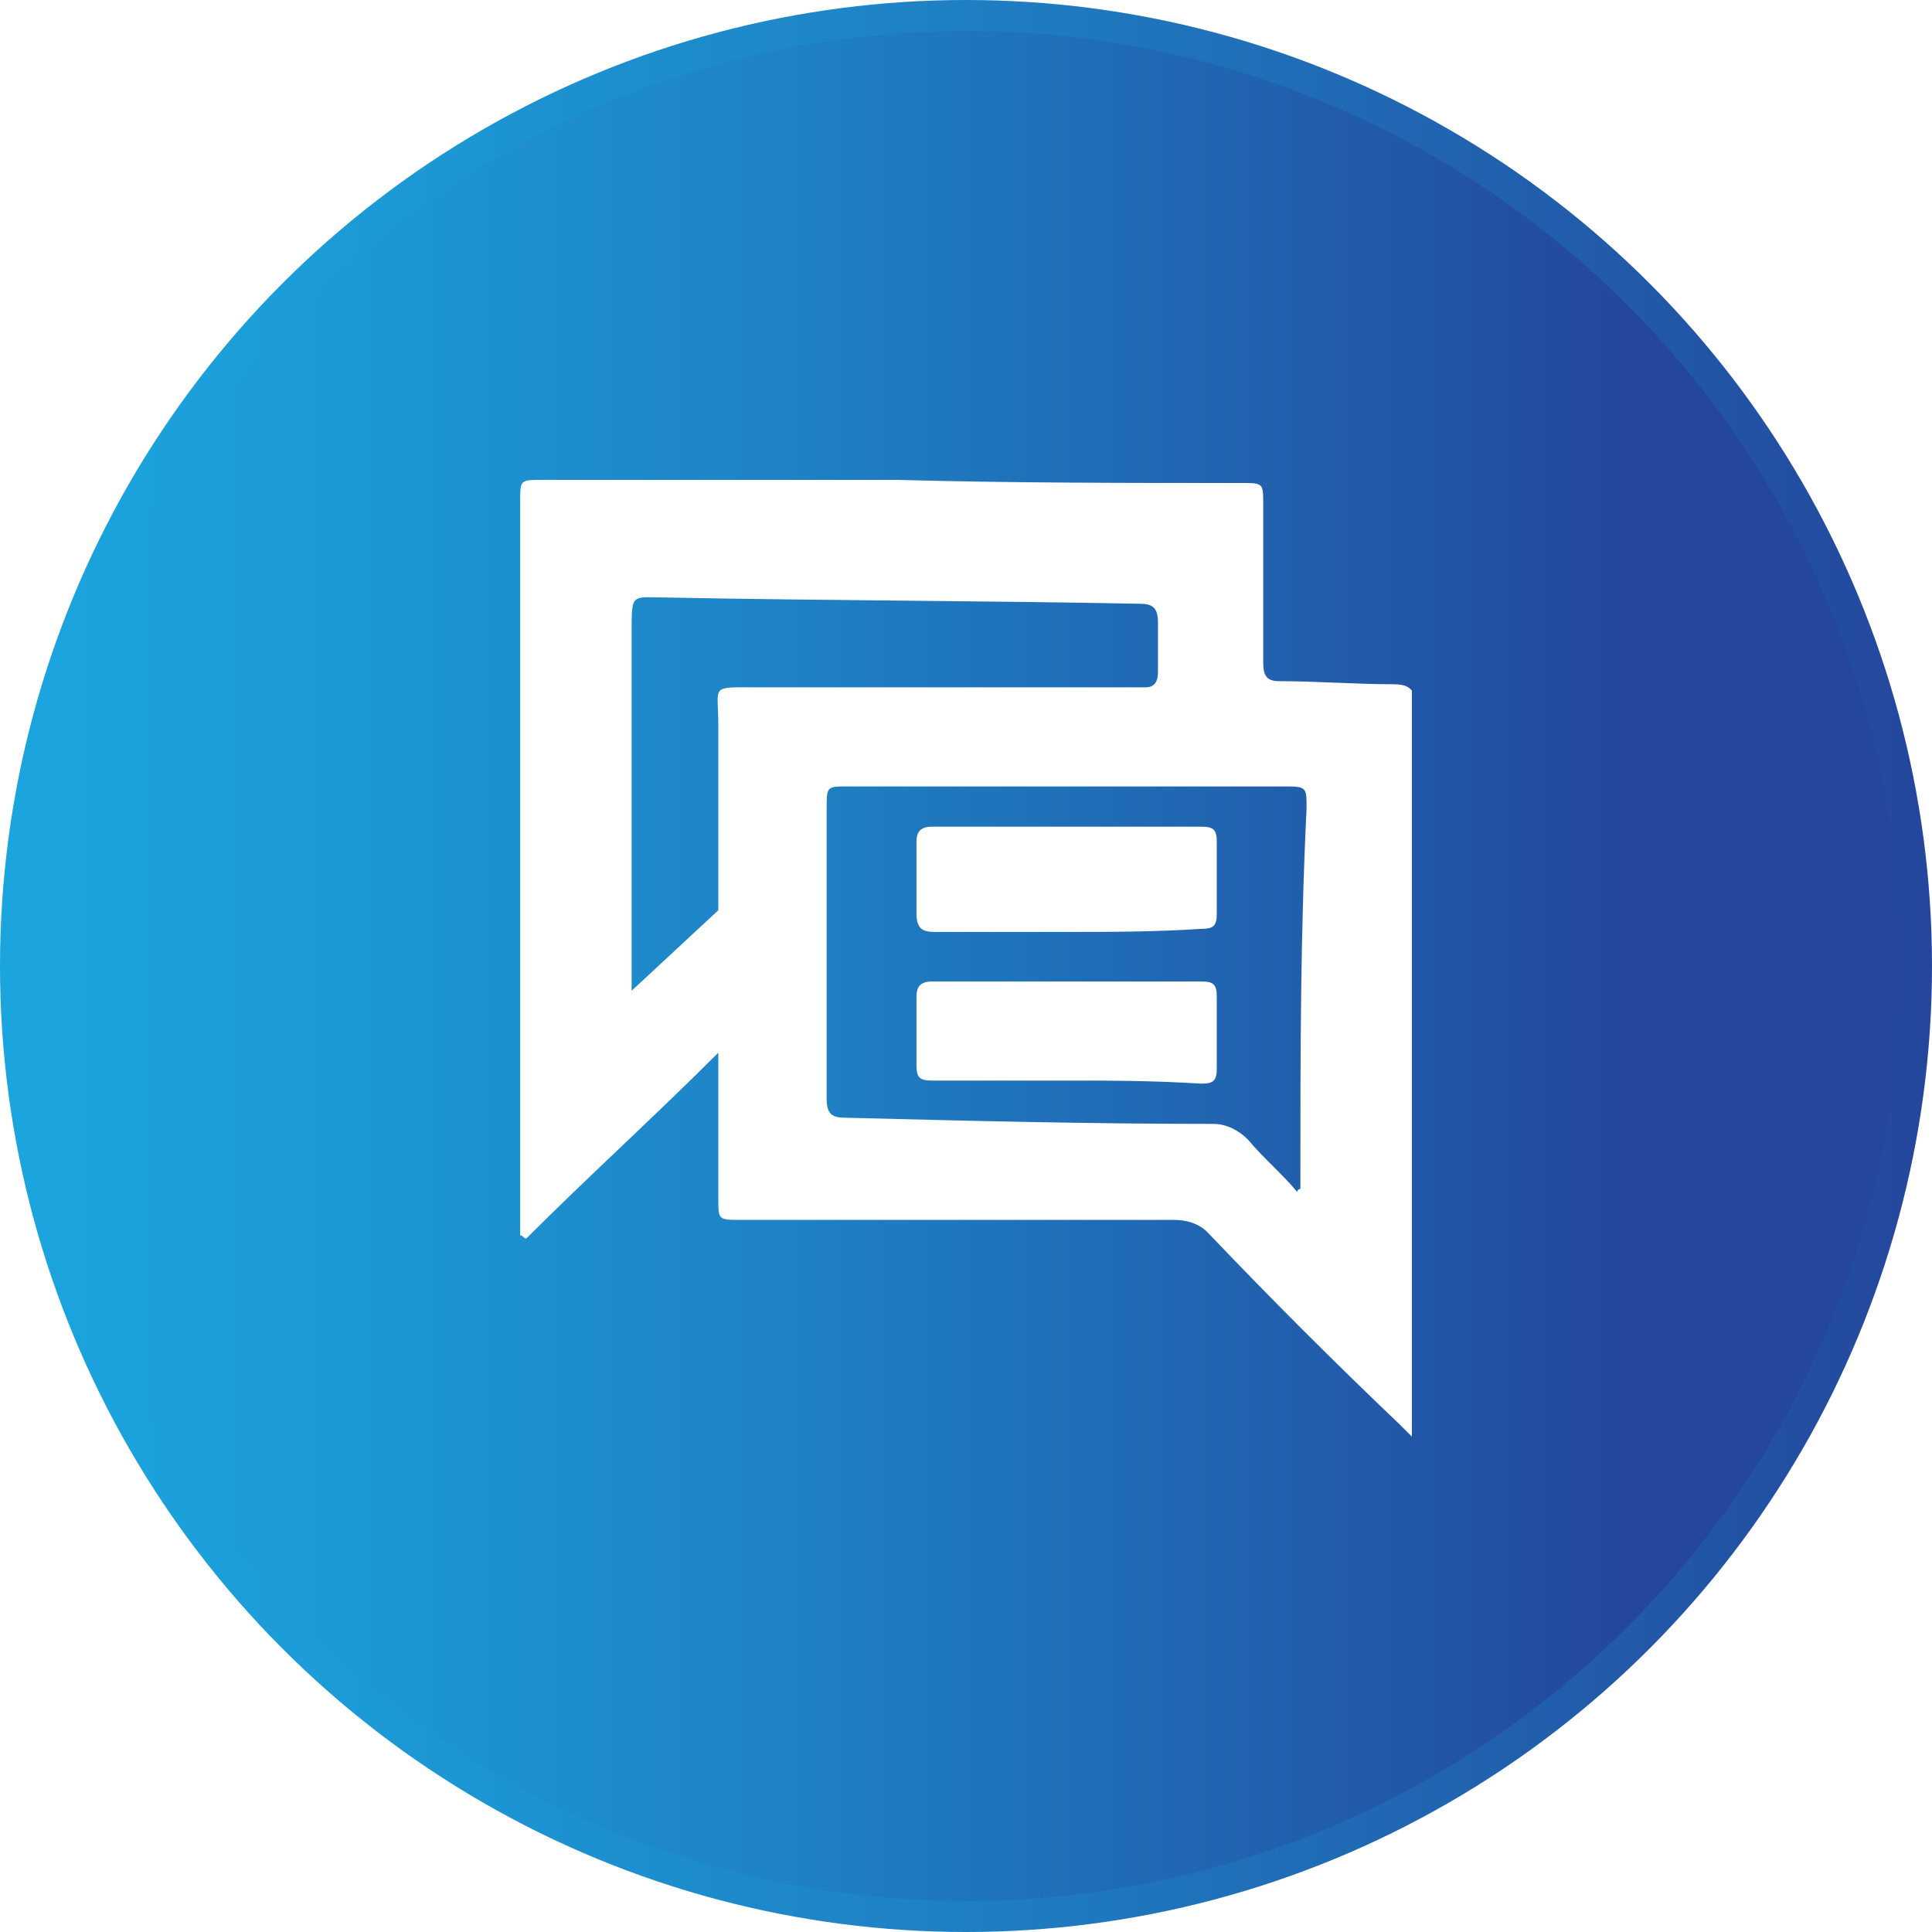
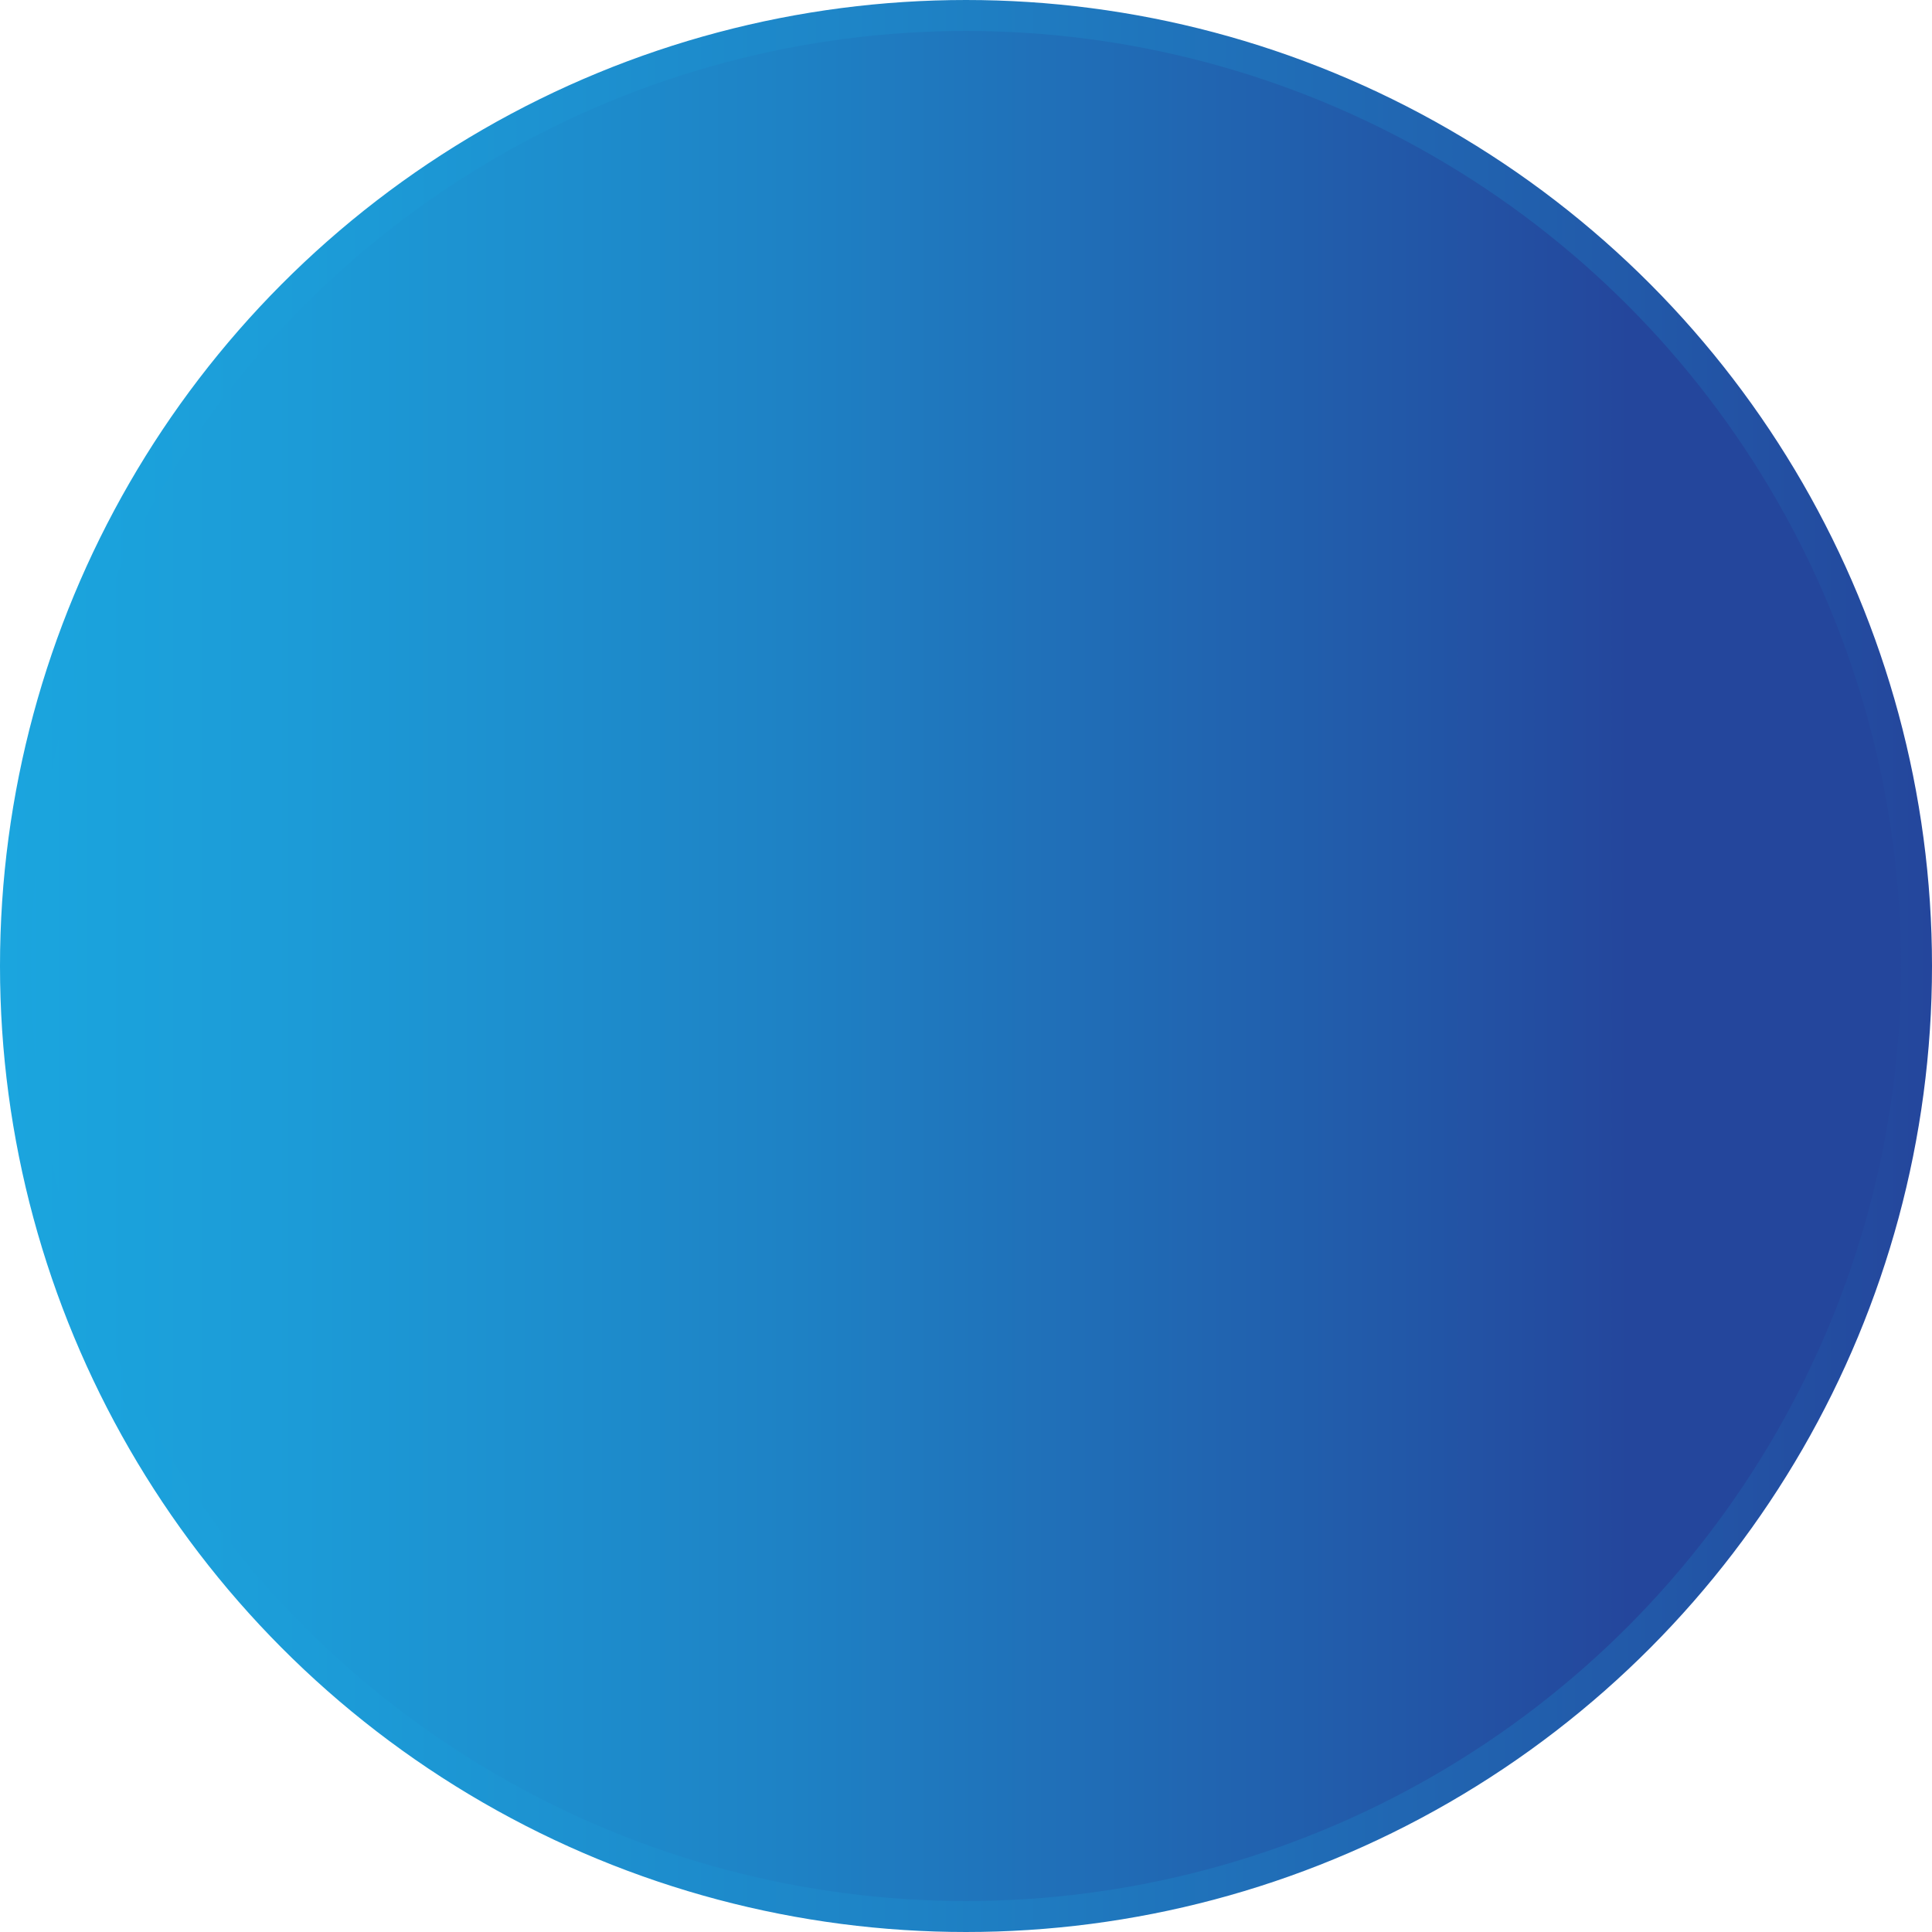
<svg xmlns="http://www.w3.org/2000/svg" id="Layer_1" x="0px" y="0px" viewBox="0 0 62.4 62.4" style="enable-background:new 0 0 62.4 62.4;" xml:space="preserve">
  <style type="text/css">	.st0{fill:url(#SVGID_1_);stroke:#FFFFFF;stroke-miterlimit:10;}	.st1{fill:url(#SVGID_2_);stroke:#FFFFFF;stroke-miterlimit:10;}	.st2{fill:url(#SVGID_3_);stroke:#FFFFFF;stroke-miterlimit:10;}	.st3{fill:#1E76C0;}	.st4{fill:url(#SVGID_4_);stroke:#FFFFFF;stroke-miterlimit:10;}	.st5{fill:url(#SVGID_5_);stroke:#FFFFFF;stroke-miterlimit:10;}	.st6{fill:#2961DB;}	.st7{fill:#FFFFFF;}	.st8{fill:#004A3C;}	.st9{fill:url(#SVGID_6_);}	.st10{fill:url(#SVGID_7_);}	.st11{opacity:0.1;fill:#2961DB;enable-background:new    ;}	.st12{clip-path:url(#SVGID_9_);}	.st13{clip-path:url(#SVGID_11_);fill:#FFFFFF;}	.st14{clip-path:url(#SVGID_11_);}	.st15{clip-path:url(#SVGID_13_);fill:#0A82B0;}	.st16{clip-path:url(#SVGID_13_);fill:#0D90C3;}	.st17{clip-path:url(#SVGID_13_);fill:#0F9ED5;}	.st18{clip-path:url(#SVGID_13_);fill:#74B4DD;}	.st19{clip-path:url(#SVGID_13_);fill:#BCD6EB;}	.st20{clip-path:url(#SVGID_13_);fill:#BFD8EC;}	.st21{clip-path:url(#SVGID_13_);fill:none;stroke:#D9D9D9;stroke-width:0.6;stroke-linejoin:round;stroke-miterlimit:10;}	.st22{clip-path:url(#SVGID_11_);fill:#0A82B0;}	.st23{clip-path:url(#SVGID_11_);fill:#0D90C3;}	.st24{clip-path:url(#SVGID_11_);fill:#0F9ED5;}	.st25{clip-path:url(#SVGID_11_);fill:#74B4DD;}	.st26{clip-path:url(#SVGID_11_);fill:#BCD6EB;}	.st27{clip-path:url(#SVGID_11_);fill:#BFD8EC;}	.st28{clip-path:url(#SVGID_15_);}	.st29{clip-path:url(#SVGID_19_);}	.st30{clip-path:url(#SVGID_23_);}	.st31{clip-path:url(#SVGID_25_);fill:#FFFFFF;}	.st32{clip-path:url(#SVGID_25_);}	.st33{clip-path:url(#SVGID_27_);fill:#0A82B0;}	.st34{clip-path:url(#SVGID_27_);fill:#0D90C3;}	.st35{clip-path:url(#SVGID_27_);fill:#0F9ED5;}	.st36{clip-path:url(#SVGID_27_);fill:#74B4DD;}	.st37{clip-path:url(#SVGID_27_);fill:#BCD6EB;}	.st38{clip-path:url(#SVGID_27_);fill:#BFD8EC;}	.st39{clip-path:url(#SVGID_27_);fill:none;stroke:#D9D9D9;stroke-width:0.475;stroke-linejoin:round;stroke-miterlimit:10;}	.st40{clip-path:url(#SVGID_25_);fill:#0A82B0;}	.st41{clip-path:url(#SVGID_25_);fill:#0D90C3;}	.st42{clip-path:url(#SVGID_25_);fill:#0F9ED5;}	.st43{clip-path:url(#SVGID_25_);fill:#74B4DD;}	.st44{clip-path:url(#SVGID_25_);fill:#BCD6EB;}	.st45{clip-path:url(#SVGID_25_);fill:#BFD8EC;}	.st46{clip-path:url(#SVGID_29_);}	.st47{clip-path:url(#SVGID_33_);}	.st48{fill:url(#SVGID_36_);stroke:#FFFFFF;stroke-miterlimit:10;}	.st49{fill:url(#SVGID_37_);}	.st50{fill:url(#SVGID_38_);}	.st51{fill:none;stroke:#FFFFFF;stroke-width:0.319;stroke-miterlimit:10;}	.st52{fill:url(#SVGID_39_);}	.st53{fill:url(#SVGID_40_);}	.st54{fill:url(#SVGID_41_);}	.st55{fill:url(#SVGID_42_);}	.st56{fill:none;stroke:#FFFFFF;stroke-width:0.276;stroke-miterlimit:10;}	.st57{fill-rule:evenodd;clip-rule:evenodd;fill:#FFFFFF;}	.st58{fill:url(#SVGID_43_);}	.st59{fill:url(#SVGID_44_);}	.st60{fill:none;stroke:#FFFFFF;stroke-width:0.41;stroke-miterlimit:10;}	.st61{fill:url(#SVGID_45_);}	.st62{fill:url(#SVGID_46_);}	.st63{fill:#E50054;}	.st64{fill:url(#SVGID_47_);}	.st65{fill:url(#SVGID_48_);}	.st66{fill:url(#SVGID_49_);}	.st67{fill:url(#SVGID_50_);}	.st68{fill:url(#SVGID_51_);}	.st69{fill:url(#SVGID_52_);}	.st70{fill:url(#SVGID_53_);}	.st71{fill:url(#SVGID_54_);}	.st72{fill:url(#SVGID_55_);}	.st73{fill:url(#SVGID_56_);}	.st74{fill:url(#SVGID_57_);stroke:#FFFFFF;stroke-miterlimit:10;}	.st75{fill:url(#SVGID_58_);stroke:#FFFFFF;stroke-miterlimit:10;}	.st76{fill:url(#SVGID_59_);stroke:#FFFFFF;stroke-miterlimit:10;}	.st77{fill:url(#SVGID_60_);stroke:#FFFFFF;stroke-miterlimit:10;}	.st78{opacity:0.5;}	.st79{opacity:0.1;fill:none;stroke:#2961DB;stroke-miterlimit:10;enable-background:new    ;}	.st80{fill:url(#SVGID_61_);stroke:#FFFFFF;stroke-miterlimit:10;}	.st81{fill:url(#SVGID_62_);stroke:#FFFFFF;stroke-miterlimit:10;}	.st82{opacity:5.000000e-02;fill:#808080;}	.st83{fill:url(#SVGID_63_);stroke:#FFFFFF;stroke-width:2;stroke-miterlimit:10;}	.st84{fill:url(#SVGID_64_);}	.st85{fill:none;stroke:#FFFFFF;stroke-miterlimit:10;}	.st86{fill:none;stroke:#FFFFFF;stroke-miterlimit:10;stroke-dasharray:1;}	.st87{fill:#FFFFFF;stroke:#FFFFFF;stroke-width:2;stroke-miterlimit:10;}	.st88{fill:url(#SVGID_65_);}	.st89{fill:none;stroke:#FFFFFF;stroke-width:0.3;stroke-miterlimit:10;}	.st90{fill:none;stroke:#FFFFFF;stroke-width:0.5;stroke-miterlimit:10;}	.st91{fill:url(#SVGID_66_);}	.st92{fill:url(#SVGID_67_);}	.st93{fill:url(#SVGID_68_);}	.st94{fill:url(#SVGID_69_);}	.st95{fill:url(#SVGID_70_);}	.st96{fill:url(#SVGID_71_);}	.st97{fill:url(#SVGID_72_);}	.st98{fill:url(#SVGID_73_);}	.st99{fill:url(#SVGID_74_);}	.st100{fill:url(#SVGID_75_);}	.st101{fill:url(#SVGID_76_);}	.st102{fill:none;stroke:url(#SVGID_77_);stroke-width:0.5;stroke-miterlimit:10;}	.st103{fill:none;stroke:url(#SVGID_78_);stroke-width:0.5;stroke-miterlimit:10;}	.st104{fill:url(#SVGID_79_);}	.st105{fill:none;stroke:#FFFFFF;stroke-width:2;stroke-miterlimit:10;}	.st106{fill:url(#SVGID_80_);}	.st107{fill:url(#SVGID_81_);}	.st108{fill:url(#SVGID_82_);}	.st109{fill:url(#SVGID_83_);}	.st110{fill:url(#SVGID_84_);}	.st111{fill:url(#SVGID_85_);}	.st112{fill:url(#SVGID_86_);}	.st113{fill:url(#SVGID_87_);}	.st114{fill:url(#SVGID_88_);}	.st115{fill:url(#SVGID_89_);}	.st116{fill:url(#SVGID_90_);}	.st117{fill:url(#SVGID_91_);}	.st118{fill:url(#SVGID_92_);}	.st119{fill:url(#SVGID_93_);}	.st120{fill:url(#SVGID_94_);}	.st121{opacity:0.35;}	.st122{fill:#FDFFFF;}	.st123{fill:#9BC9FF;}	.st124{fill:#1E81CE;}	.st125{fill:url(#SVGID_95_);}	.st126{opacity:0.1;}	.st127{fill:url(#SVGID_96_);}	.st128{fill:url(#SVGID_97_);}	.st129{fill:url(#SVGID_98_);}	.st130{fill:url(#SVGID_99_);}	.st131{fill:url(#SVGID_100_);}	.st132{fill:url(#SVGID_101_);}	.st133{fill:url(#SVGID_102_);}	.st134{fill:url(#SVGID_103_);}	.st135{fill:url(#SVGID_104_);}	.st136{fill:url(#SVGID_105_);}	.st137{fill:url(#SVGID_106_);}	.st138{fill:url(#SVGID_107_);}	.st139{fill:url(#SVGID_108_);}	.st140{fill:url(#SVGID_109_);}	.st141{fill:url(#SVGID_110_);}	.st142{fill:url(#SVGID_111_);}	.st143{fill:url(#SVGID_112_);}	.st144{fill:url(#SVGID_113_);}	.st145{fill:url(#SVGID_114_);}	.st146{fill:url(#SVGID_115_);}	.st147{fill:url(#SVGID_116_);}	.st148{fill:url(#SVGID_117_);}	.st149{fill:url(#SVGID_118_);stroke:#FFFFFF;stroke-miterlimit:10;}	.st150{fill:url(#SVGID_119_);stroke:#FFFFFF;stroke-width:2;stroke-miterlimit:10;}	.st151{fill:url(#SVGID_120_);stroke:#FFFFFF;stroke-miterlimit:10;}	.st152{fill:url(#SVGID_121_);stroke:#FFFFFF;stroke-width:2;stroke-miterlimit:10;}	.st153{fill:url(#SVGID_122_);stroke:#FFFFFF;stroke-miterlimit:10;}	.st154{fill:url(#SVGID_123_);stroke:#FFFFFF;stroke-width:2;stroke-miterlimit:10;}	.st155{fill:url(#SVGID_124_);stroke:#FFFFFF;stroke-miterlimit:10;}	.st156{opacity:0.6;}	.st157{opacity:0.2;fill:#2961DB;enable-background:new    ;}	.st158{fill:url(#SVGID_125_);stroke:url(#SVGID_126_);stroke-miterlimit:10;}	.st159{fill:url(#SVGID_127_);stroke:url(#SVGID_128_);stroke-miterlimit:10;}	.st160{fill:url(#SVGID_129_);stroke:url(#SVGID_130_);stroke-miterlimit:10;}	.st161{fill:url(#SVGID_131_);}	.st162{fill:url(#SVGID_132_);}	.st163{fill:url(#SVGID_133_);stroke:#FFFFFF;stroke-width:2;stroke-miterlimit:10;}	.st164{fill:none;stroke:#FFFFFF;stroke-miterlimit:10;stroke-dasharray:12;}	.st165{fill:url(#SVGID_134_);stroke:#FFFFFF;stroke-width:2;stroke-miterlimit:10;}	.st166{fill:url(#SVGID_135_);stroke:#FFFFFF;stroke-width:2;stroke-miterlimit:10;}	.st167{fill:url(#SVGID_136_);stroke:#FFFFFF;stroke-width:2;stroke-miterlimit:10;}	.st168{fill:url(#SVGID_137_);stroke:#FFFFFF;stroke-width:2;stroke-miterlimit:10;}	.st169{fill:url(#SVGID_138_);stroke:#FFFFFF;stroke-width:2;stroke-miterlimit:10;}	.st170{fill:#F1F1F2;}	.st171{fill:url(#SVGID_139_);}	.st172{fill:#929497;}	.st173{fill:url(#SVGID_140_);stroke:#FFFFFF;stroke-miterlimit:10;}	.st174{fill:url(#SVGID_141_);}	.st175{fill:url(#SVGID_142_);}	.st176{fill:url(#SVGID_143_);stroke:#FFFFFF;stroke-miterlimit:10;}	.st177{fill:url(#SVGID_144_);}	.st178{fill:url(#SVGID_145_);}	.st179{fill:url(#SVGID_146_);stroke:#FFFFFF;stroke-miterlimit:10;}	.st180{fill:url(#SVGID_147_);}	.st181{fill:url(#SVGID_148_);}	.st182{fill:url(#SVGID_149_);stroke:#FFFFFF;stroke-miterlimit:10;}	.st183{fill:url(#SVGID_150_);}	.st184{fill:url(#SVGID_155_);}	.st185{fill:url(#SVGID_156_);}	.st186{fill:url(#SVGID_157_);}	.st187{opacity:8.000000e-02;fill:#163475;enable-background:new    ;}	.st188{fill:url(#SVGID_158_);}	.st189{fill:none;stroke:#2961DB;stroke-miterlimit:10;}	.st190{opacity:5.000000e-02;fill:#163475;enable-background:new    ;}	.st191{fill:url(#SVGID_159_);stroke:#FFFFFF;stroke-miterlimit:10;}	.st192{fill:url(#SVGID_160_);stroke:#FFFFFF;stroke-miterlimit:10;}	.st193{fill:url(#SVGID_161_);stroke:#FFFFFF;stroke-miterlimit:10;}	.st194{enable-background:new    ;}	.st195{fill:url(#SVGID_162_);}	.st196{fill:url(#SVGID_163_);}	.st197{fill:url(#SVGID_164_);stroke:#FFFFFF;stroke-miterlimit:10;}	.st198{opacity:0.3;}	.st199{fill:#3650A5;}	.st200{fill:url(#SVGID_167_);}	.st201{fill:url(#SVGID_170_);stroke:#FFFFFF;stroke-miterlimit:10;}	.st202{fill:url(#SVGID_171_);stroke:#FFFFFF;stroke-miterlimit:10;}	.st203{fill:url(#SVGID_172_);stroke:#FFFFFF;stroke-miterlimit:10;}	.st204{fill:url(#SVGID_173_);stroke:#FFFFFF;stroke-miterlimit:10;}	.st205{fill:url(#SVGID_174_);stroke:#FFFFFF;stroke-miterlimit:10;}	.st206{fill:url(#SVGID_175_);stroke:#FFFFFF;stroke-miterlimit:10;}	.st207{fill:#8A1C14;}	.st208{fill:#FA5C52;}	.st209{fill:#C84030;}	.st210{fill:#D66B24;}	.st211{fill:#FFEC7A;}	.st212{fill:#F2B63D;}	.st213{fill:#2D5A78;}	.st214{fill:#65C6E5;}	.st215{fill:#428AA8;}	.st216{fill:#377691;}	.st217{fill:#EDEDED;}	.st218{fill:#7DD2E3;}	.st219{fill:#0A0808;}	.st220{fill:#211A1A;}	.st221{fill:#362C29;}	.st222{fill:#574943;}	.st223{fill:#D1D1D1;}	.st224{fill:#E0DEDC;}	.st225{fill:#F4EFE9;}	.st226{fill:#AB281F;}	.st227{fill:#685750;}	.st228{fill:#836E69;}	.st229{fill:#A39685;}	.st230{fill:#FA8982;}	.st231{fill:#F0C6B4;}	.st232{fill:#E8F3FF;}	.st233{fill:#B4CED6;}	.st234{fill:#C7A495;}	.st235{fill:#F7EDD4;}	.st236{fill:#CCCBB0;}	.st237{fill:#EDECCC;}	.st238{fill:#C3C270;}	.st239{fill:#E3BD5E;}	.st240{fill:#FBE979;}	.st241{fill:#991F16;}	.st242{fill:#EF8F2D;}	.st243{fill:#FDBD6F;}	.st244{fill:#FFC654;}	.st245{fill:#E09D38;}	.st246{fill:#CC934C;}	.st247{fill:#B4C342;}	.st248{fill:#DDE65C;}	.st249{fill:#92A145;}	.st250{fill:#FFD46A;}	.st251{fill:url(#SVGID_176_);stroke:#FFFFFF;stroke-miterlimit:10;}	.st252{fill:url(#SVGID_177_);stroke:#FFFFFF;stroke-miterlimit:10;}	.st253{fill:url(#SVGID_178_);stroke:#FFFFFF;stroke-miterlimit:10;}	.st254{fill:#D8D1C7;}	.st255{fill:#A39C95;}	.st256{fill:#944E39;}	.st257{fill:#EFC58B;}	.st258{fill:#29617D;}	.st259{fill:#4290B8;}	.st260{fill:#17435C;}	.st261{fill:#573711;}	.st262{fill:#7B4A19;}	.st263{fill:#B87139;}	.st264{fill:#E6E1DD;}	.st265{fill:#CFDB77;}	.st266{fill:#CCA7CF;}	.st267{fill:#8CCCCB;}	.st268{fill:#C7AE87;}	.st269{fill:#EFCFA3;}	.st270{fill:#403531;}	.st271{fill:#FF9F3D;}	.st272{fill:#C79D5C;}	.st273{fill:#F7E6BB;}	.st274{fill:#785B56;}	.st275{fill:#A4837E;}	.st276{fill:#7D5551;}	.st277{fill:#573B38;}	.st278{fill:#A6495D;}	.st279{fill:#FCA48F;}	.st280{fill:#D57A70;}	.st281{fill:#C26A5E;}	.st282{fill:#ADADAD;}	.st283{fill:#808080;}	.st284{fill:#DE822B;}	.st285{fill:#4E5375;}	.st286{fill:#626994;}	.st287{fill:#ACB1CC;}	.st288{fill:#7D82AD;}	.st289{opacity:0.4;fill:#C7A495;}	.st290{fill:#5F9FAD;}	.st291{fill:#79995A;}	.st292{fill:#9FB366;}	.st293{fill:#9C7A98;}	.st294{fill:#F7C9E7;}	.st295{fill:#FDB053;}	.st296{fill:#B2B2B2;}	.st297{fill:url(#SVGID_179_);}	.st298{fill:url(#SVGID_180_);}	.st299{fill:url(#SVGID_181_);stroke:#FFFFFF;stroke-miterlimit:10;}	.st300{fill:url(#SVGID_182_);stroke:#FFFFFF;stroke-miterlimit:10;}	.st301{fill:url(#SVGID_183_);stroke:#FFFFFF;stroke-miterlimit:10;}	.st302{fill:url(#SVGID_184_);stroke:#FFFFFF;stroke-miterlimit:10;}	.st303{fill:url(#SVGID_185_);stroke:#FFFFFF;stroke-miterlimit:10;}	.st304{fill:url(#SVGID_186_);}	.st305{fill:url(#SVGID_187_);}	.st306{opacity:0.8;}	.st307{fill:url(#SVGID_188_);stroke:#FFFFFF;stroke-miterlimit:10;}	.st308{fill:url(#SVGID_189_);stroke:#FFFFFF;stroke-miterlimit:10;}	.st309{fill:#1EB394;}	.st310{fill:url(#SVGID_190_);stroke:#FFFFFF;stroke-miterlimit:10;}	.st311{fill:url(#SVGID_191_);}	.st312{fill:url(#SVGID_192_);}	.st313{fill:url(#SVGID_193_);}	.st314{fill:url(#SVGID_194_);}	.st315{fill:#FFA800;}	.st316{fill:url(#SVGID_195_);}	.st317{fill:url(#SVGID_196_);}	.st318{fill:url(#SVGID_197_);stroke:#FFFFFF;stroke-miterlimit:10;}	.st319{fill:url(#SVGID_198_);stroke:#FFFFFF;stroke-miterlimit:10;}	.st320{fill:url(#SVGID_199_);stroke:#FFFFFF;stroke-miterlimit:10;}	.st321{fill:url(#SVGID_200_);stroke:#FFFFFF;stroke-miterlimit:10;}	.st322{fill:url(#SVGID_201_);stroke:#FFFFFF;stroke-miterlimit:10;}	.st323{fill:url(#SVGID_202_);stroke:#FFFFFF;stroke-miterlimit:10;}	.st324{fill:url(#SVGID_203_);stroke:#FFFFFF;stroke-miterlimit:10;}	.st325{fill:url(#SVGID_204_);stroke:#FFFFFF;stroke-miterlimit:10;}	.st326{fill:url(#SVGID_205_);stroke:#FFFFFF;stroke-miterlimit:10;}	.st327{fill:url(#SVGID_206_);stroke:#FFFFFF;stroke-miterlimit:10;}	.st328{fill:#BE1621;}	.st329{fill:url(#SVGID_207_);stroke:#FFFFFF;stroke-miterlimit:10;}	.st330{fill:url(#SVGID_208_);stroke:#FFFFFF;stroke-miterlimit:10;}	.st331{fill:url(#SVGID_209_);stroke:#FFFFFF;stroke-miterlimit:10;}	.st332{fill:url(#SVGID_210_);stroke:#FFFFFF;stroke-miterlimit:10;}	.st333{fill:url(#SVGID_211_);stroke:#FFFFFF;stroke-miterlimit:10;}	.st334{fill:url(#SVGID_212_);stroke:#FFFFFF;stroke-miterlimit:10;}	.st335{fill:url(#SVGID_213_);stroke:#FFFFFF;stroke-miterlimit:10;}	.st336{fill:url(#SVGID_214_);stroke:#FFFFFF;stroke-miterlimit:10;}	.st337{fill:url(#SVGID_215_);stroke:#FFFFFF;stroke-miterlimit:10;}	.st338{fill:url(#SVGID_216_);stroke:#FFFFFF;stroke-miterlimit:10;}	.st339{fill:url(#SVGID_217_);stroke:#FFFFFF;stroke-miterlimit:10;}	.st340{fill:url(#SVGID_218_);stroke:#FFFFFF;stroke-miterlimit:10;}	.st341{fill:url(#SVGID_219_);stroke:#FFFFFF;stroke-miterlimit:10;}	.st342{fill:url(#SVGID_220_);stroke:#FFFFFF;stroke-miterlimit:10;}	.st343{fill:url(#SVGID_221_);stroke:#FFFFFF;stroke-miterlimit:10;}	.st344{fill:url(#SVGID_222_);stroke:#FFFFFF;stroke-miterlimit:10;}	.st345{fill:url(#SVGID_223_);stroke:#FFFFFF;stroke-miterlimit:10;}	.st346{fill:url(#SVGID_224_);stroke:#FFFFFF;stroke-miterlimit:10;}	.st347{fill:url(#SVGID_225_);stroke:#FFFFFF;stroke-miterlimit:10;}	.st348{fill:url(#SVGID_226_);stroke:#FFFFFF;stroke-miterlimit:10;}	.st349{fill:url(#SVGID_227_);stroke:#FFFFFF;stroke-miterlimit:10;}	.st350{fill:url(#SVGID_228_);stroke:#FFFFFF;stroke-miterlimit:10;}	.st351{fill:url(#SVGID_229_);stroke:#FFFFFF;stroke-miterlimit:10;}	.st352{fill:url(#SVGID_230_);stroke:#FFFFFF;stroke-miterlimit:10;}	.st353{fill:url(#SVGID_231_);stroke:#FFFFFF;stroke-miterlimit:10;}	.st354{fill:url(#SVGID_232_);stroke:#FFFFFF;stroke-miterlimit:10;}	.st355{fill:url(#SVGID_233_);stroke:#FFFFFF;stroke-miterlimit:10;}	.st356{fill:url(#SVGID_234_);stroke:#FFFFFF;stroke-miterlimit:10;}	.st357{fill:url(#SVGID_235_);stroke:#FFFFFF;stroke-miterlimit:10;}	.st358{fill:url(#SVGID_236_);stroke:#FFFFFF;stroke-miterlimit:10;}	.st359{fill:url(#SVGID_237_);stroke:#FFFFFF;stroke-miterlimit:10;}	.st360{fill:url(#SVGID_238_);stroke:#FFFFFF;stroke-miterlimit:10;}	.st361{fill:url(#SVGID_239_);stroke:#FFFFFF;stroke-miterlimit:10;}	.st362{fill:url(#SVGID_240_);stroke:#FFFFFF;stroke-miterlimit:10;}	.st363{fill:url(#SVGID_241_);stroke:#FFFFFF;stroke-miterlimit:10;}	.st364{fill:url(#SVGID_242_);stroke:#FFFFFF;stroke-miterlimit:10;}	.st365{fill:url(#SVGID_243_);stroke:#FFFFFF;stroke-miterlimit:10;}	.st366{fill:url(#SVGID_244_);stroke:#FFFFFF;stroke-miterlimit:10;}	.st367{fill:url(#SVGID_245_);stroke:#FFFFFF;stroke-miterlimit:10;}	.st368{fill:url(#SVGID_246_);stroke:#FFFFFF;stroke-miterlimit:10;}	.st369{fill:url(#SVGID_247_);stroke:#FFFFFF;stroke-miterlimit:10;}	.st370{fill:url(#SVGID_248_);stroke:#FFFFFF;stroke-miterlimit:10;}	.st371{fill:url(#SVGID_249_);stroke:#FFFFFF;stroke-miterlimit:10;}	.st372{fill:url(#SVGID_250_);stroke:#EAB944;stroke-miterlimit:10;}	.st373{fill:url(#SVGID_251_);stroke:#A556B9;stroke-miterlimit:10;}	.st374{fill:url(#SVGID_252_);stroke:#00B6EB;stroke-miterlimit:10;}	.st375{fill:url(#SVGID_253_);stroke:#FF7500;stroke-miterlimit:10;}	.st376{fill:url(#SVGID_254_);stroke:#00CEFF;stroke-miterlimit:10;}	.st377{fill:url(#SVGID_255_);stroke:#D84F77;stroke-miterlimit:10;}	.st378{fill:url(#SVGID_256_);stroke:#FFFFFF;stroke-miterlimit:10;}	.st379{fill:url(#SVGID_257_);stroke:#FFFFFF;stroke-miterlimit:10;}	.st380{fill:url(#SVGID_258_);stroke:#FFFFFF;stroke-miterlimit:10;}	.st381{fill:none;stroke:#2961DB;stroke-miterlimit:10;stroke-dasharray:4.011,4.011;}	.st382{fill:none;stroke:#2961DB;stroke-miterlimit:10;stroke-dasharray:4;}	.st383{fill:url(#SVGID_259_);}	.st384{fill:url(#SVGID_260_);}	.st385{fill:url(#SVGID_261_);}	.st386{fill:url(#SVGID_262_);}	.st387{fill:url(#SVGID_263_);stroke:#FFFFFF;stroke-miterlimit:10;}	.st388{fill:url(#SVGID_264_);stroke:#FFFFFF;stroke-miterlimit:10;}	.st389{fill:url(#SVGID_265_);stroke:#FFFFFF;stroke-miterlimit:10;}	.st390{fill:url(#SVGID_266_);stroke:#FFFFFF;stroke-miterlimit:10;}	.st391{fill:url(#SVGID_267_);}	.st392{fill:url(#SVGID_268_);}	.st393{fill:url(#SVGID_269_);}	.st394{opacity:0.95;clip-path:url(#SVGID_271_);}	.st395{fill:url(#SVGID_272_);}	.st396{fill:url(#SVGID_273_);}	.st397{fill:url(#SVGID_274_);}	.st398{opacity:0.95;clip-path:url(#SVGID_276_);}	.st399{fill:url(#SVGID_277_);}	.st400{fill:url(#SVGID_278_);}	.st401{fill:url(#SVGID_279_);}	.st402{opacity:0.95;clip-path:url(#SVGID_281_);}	.st403{fill:url(#SVGID_282_);}	.st404{fill:url(#SVGID_283_);}	.st405{opacity:0.26;fill:#FFFFFF;}	.st406{opacity:0.65;fill:#FFFFFF;}	.st407{opacity:0.8;fill:#FFFFFF;}	.st408{opacity:0.5;fill:#FFFFFF;}	.st409{fill:url(#SVGID_284_);}	.st410{fill:url(#SVGID_285_);}	.st411{opacity:5.000000e-02;enable-background:new    ;}	.st412{fill:url(#SVGID_286_);stroke:#FFFFFF;stroke-miterlimit:10;}	.st413{fill:url(#SVGID_287_);stroke:#FFFFFF;stroke-miterlimit:10;}	.st414{fill:url(#SVGID_288_);stroke:#FFFFFF;stroke-miterlimit:10;}	.st415{fill:url(#SVGID_289_);}	.st416{fill:url(#SVGID_290_);}	.st417{fill:url(#SVGID_291_);}	.st418{fill:url(#SVGID_292_);}	.st419{fill:url(#SVGID_293_);}	.st420{fill:url(#SVGID_294_);}	.st421{fill:url(#SVGID_295_);}	.st422{fill:url(#SVGID_296_);}	.st423{fill:url(#SVGID_297_);}	.st424{fill:url(#SVGID_298_);}	.st425{fill:url(#SVGID_299_);}	.st426{fill:#053C48;}	.st427{fill:url(#SVGID_300_);}	.st428{fill:url(#SVGID_301_);}	.st429{fill:url(#SVGID_302_);}	.st430{fill:url(#SVGID_303_);}	.st431{fill-rule:evenodd;clip-rule:evenodd;fill:url(#SVGID_304_);}	.st432{opacity:0.1;fill-rule:evenodd;clip-rule:evenodd;fill:#2961DB;enable-background:new    ;}	.st433{fill:url(#SVGID_305_);}	.st434{fill:url(#SVGID_306_);}	.st435{fill:url(#SVGID_307_);}	.st436{fill:url(#SVGID_308_);}	.st437{fill:url(#SVGID_309_);}	.st438{fill-rule:evenodd;clip-rule:evenodd;fill:url(#SVGID_310_);}	.st439{fill:url(#SVGID_311_);stroke:#FFFFFF;stroke-miterlimit:10;}	.st440{fill:url(#SVGID_312_);stroke:#FFFFFF;stroke-miterlimit:10;}	.st441{fill:url(#SVGID_313_);stroke:#FFFFFF;stroke-miterlimit:10;}	.st442{fill:url(#SVGID_314_);stroke:#FFFFFF;stroke-miterlimit:10;}	.st443{fill:url(#SVGID_315_);stroke:#FFFFFF;stroke-miterlimit:10;}	.st444{fill:url(#SVGID_316_);stroke:#FFFFFF;stroke-miterlimit:10;}	.st445{fill:url(#SVGID_317_);stroke:#FFFFFF;stroke-miterlimit:10;}	.st446{fill:url(#SVGID_318_);stroke:#FFFFFF;stroke-miterlimit:10;}	.st447{fill:url(#SVGID_319_);stroke:#FFFFFF;stroke-miterlimit:10;}	.st448{fill:url(#SVGID_320_);stroke:#FFFFFF;stroke-miterlimit:10;}	.st449{fill:url(#SVGID_321_);stroke:#FFFFFF;stroke-miterlimit:10;}	.st450{fill:none;stroke:#EAB944;stroke-miterlimit:10;}	.st451{fill:none;stroke:#FF7500;stroke-miterlimit:10;}	.st452{fill:none;stroke:#00CEFF;stroke-miterlimit:10;}	.st453{fill:none;stroke:#A556B9;stroke-miterlimit:10;}	.st454{fill:none;stroke:#00B6EB;stroke-miterlimit:10;}	.st455{fill:none;stroke:#D84F77;stroke-miterlimit:10;}	.st456{fill:url(#SVGID_322_);stroke:#FFFFFF;stroke-miterlimit:10;}	.st457{fill:#59A5A2;}	.st458{fill:none;stroke:#001B59;stroke-width:1.5;stroke-miterlimit:10;}	.st459{fill:none;stroke:#FFE817;stroke-width:1.5;stroke-miterlimit:10;}	.st460{fill:none;stroke:#3F00CD;stroke-width:1.5;stroke-miterlimit:10;}	.st461{fill:none;stroke:#D03A00;stroke-width:1.5;stroke-miterlimit:10;}	.st462{clip-path:url(#SVGID_326_);}	.st463{clip-path:url(#SVGID_328_);fill:#FFFFFF;}	.st464{clip-path:url(#SVGID_328_);fill:#0A82B0;}	.st465{clip-path:url(#SVGID_328_);fill:#0D90C3;}	.st466{clip-path:url(#SVGID_328_);fill:#0F9ED5;}	.st467{clip-path:url(#SVGID_328_);fill:#74B4DD;}	.st468{clip-path:url(#SVGID_328_);fill:#BCD6EB;}	.st469{clip-path:url(#SVGID_328_);fill:#BFD8EC;}	.st470{clip-path:url(#SVGID_328_);}	.st471{clip-path:url(#SVGID_330_);fill:none;stroke:#D9D9D9;stroke-width:0.6;stroke-linejoin:round;stroke-miterlimit:10;}	.st472{clip-path:url(#SVGID_332_);fill:#E97132;}	.st473{clip-path:url(#SVGID_332_);fill:#46B1E1;}	.st474{clip-path:url(#SVGID_332_);fill:none;stroke:#D9D9D9;stroke-width:0.6;stroke-linejoin:round;stroke-miterlimit:10;}			.st475{clip-path:url(#SVGID_334_);fill:none;stroke:#0E2841;stroke-width:2.52;stroke-linecap:round;stroke-linejoin:round;stroke-miterlimit:10;}	.st476{clip-path:url(#SVGID_336_);fill:none;stroke:#A6A6A6;stroke-width:0.6;stroke-linejoin:round;stroke-miterlimit:10;}	.st477{clip-path:url(#SVGID_338_);fill:#595959;}	.st478{clip-path:url(#SVGID_328_);fill:#E97132;}	.st479{clip-path:url(#SVGID_328_);fill:#46B1E1;}			.st480{clip-path:url(#SVGID_340_);fill:none;stroke:#0E2841;stroke-width:2.52;stroke-linecap:round;stroke-linejoin:round;stroke-miterlimit:10;}	.st481{clip-path:url(#SVGID_342_);}	.st482{clip-path:url(#SVGID_346_);}	.st483{clip-path:url(#SVGID_348_);fill:#FFFFFF;}	.st484{clip-path:url(#SVGID_348_);}	.st485{clip-path:url(#SVGID_350_);}	.st486{clip-path:url(#SVGID_354_);}	.st487{clip-path:url(#SVGID_358_);}	.st488{clip-path:url(#SVGID_362_);}	.st489{clip-path:url(#SVGID_364_);fill:#FFFFFF;}	.st490{clip-path:url(#SVGID_364_);}	.st491{clip-path:url(#SVGID_366_);}	.st492{clip-path:url(#SVGID_370_);}	.st493{clip-path:url(#SVGID_374_);}	.st494{fill:url(#SVGID_377_);stroke:#FFFFFF;stroke-miterlimit:10;}	.st495{fill:url(#SVGID_384_);stroke:#FFFFFF;stroke-miterlimit:10;}	.st496{fill:url(#SVGID_385_);stroke:#FFFFFF;stroke-miterlimit:10;}	.st497{fill:url(#SVGID_386_);stroke:#FFFFFF;stroke-miterlimit:10;}	.st498{fill:url(#SVGID_389_);stroke:#FFFFFF;stroke-miterlimit:10;}	.st499{fill:url(#SVGID_390_);stroke:#FFFFFF;stroke-miterlimit:10;}	.st500{fill:url(#SVGID_391_);stroke:#FFFFFF;stroke-miterlimit:10;}	.st501{fill:url(#SVGID_392_);stroke:#FFFFFF;stroke-miterlimit:10;}	.st502{clip-path:url(#SVGID_396_);}	.st503{clip-path:url(#SVGID_398_);}	.st504{fill:url(#SVGID_403_);stroke:#FFFFFF;stroke-miterlimit:10;}	.st505{clip-path:url(#SVGID_405_);}	.st506{fill:url(#SVGID_408_);}	.st507{opacity:0.61;}	.st508{opacity:0.63;fill:#F2F2F2;}	.st509{fill:#1B1464;}	.st510{filter:url(#Adobe_OpacityMaskFilter);}	.st511{filter:url(#Adobe_OpacityMaskFilter_1_);}	.st512{fill:#EDB402;}	.st513{filter:url(#Adobe_OpacityMaskFilter_2_);}	.st514{filter:url(#Adobe_OpacityMaskFilter_3_);}	.st515{filter:url(#Adobe_OpacityMaskFilter_4_);}	.st516{filter:url(#Adobe_OpacityMaskFilter_5_);}	.st517{filter:url(#Adobe_OpacityMaskFilter_6_);}	.st518{filter:url(#Adobe_OpacityMaskFilter_7_);}	.st519{filter:url(#Adobe_OpacityMaskFilter_8_);}	.st520{filter:url(#Adobe_OpacityMaskFilter_9_);}	.st521{clip-path:url(#SVGID_414_);}	.st522{clip-path:url(#SVGID_417_);}	.st523{fill:url(#SVGID_420_);}	.st524{filter:url(#Adobe_OpacityMaskFilter_10_);}	.st525{filter:url(#Adobe_OpacityMaskFilter_11_);}	.st526{filter:url(#Adobe_OpacityMaskFilter_12_);}	.st527{filter:url(#Adobe_OpacityMaskFilter_13_);}	.st528{filter:url(#Adobe_OpacityMaskFilter_14_);}	.st529{filter:url(#Adobe_OpacityMaskFilter_15_);}	.st530{filter:url(#Adobe_OpacityMaskFilter_16_);}	.st531{filter:url(#Adobe_OpacityMaskFilter_17_);}	.st532{filter:url(#Adobe_OpacityMaskFilter_18_);}	.st533{filter:url(#Adobe_OpacityMaskFilter_19_);}	.st534{clip-path:url(#SVGID_426_);}	.st535{fill:url(#SVGID_428_);}	.st536{opacity:0.18;}	.st537{fill:#24469C;}	.st538{clip-path:url(#SVGID_430_);}	.st539{fill:#F5F5F5;}	.st540{opacity:0.27;fill:#2961DB;enable-background:new    ;}	.st541{fill:#2961DB;enable-background:new    ;}	.st542{opacity:0.2;fill:#212121;}	.st543{fill:url(#SVGID_435_);stroke:url(#SVGID_436_);stroke-miterlimit:10;}</style>
  <linearGradient id="SVGID_1_" gradientUnits="userSpaceOnUse" x1="0.5" y1="31.194" x2="61.888" y2="31.194">
    <stop offset="0" style="stop-color:#1BA5DE" />
    <stop offset="0.151" style="stop-color:#1C9BD7" />
    <stop offset="0.405" style="stop-color:#1E82C5" />
    <stop offset="0.728" style="stop-color:#2258A8" />
    <stop offset="0.85" style="stop-color:#24469C" />
  </linearGradient>
  <linearGradient id="SVGID_2_" gradientUnits="userSpaceOnUse" x1="0" y1="31.194" x2="62.388" y2="31.194">
    <stop offset="0" style="stop-color:#1BA5DE" />
    <stop offset="0.178" style="stop-color:#1C9BD7" />
    <stop offset="0.476" style="stop-color:#1E82C5" />
    <stop offset="0.856" style="stop-color:#2258A8" />
    <stop offset="1" style="stop-color:#24469C" />
  </linearGradient>
  <circle style="fill:url(#SVGID_1_);stroke:url(#SVGID_2_);stroke-miterlimit:10;" cx="31.2" cy="31.2" r="30.7" />
  <g>
-     <path class="st7" d="M45,22.1c-1.2,0-2.5-0.1-3.7-0.1c-0.4,0-0.5-0.2-0.5-0.6c0-1.7,0-3.4,0-5.1c0-0.7,0-0.7-0.7-0.7  c-3.7,0-7.4,0-11.1-0.1c-3.8,0-7.6,0-11.5,0c-0.7,0-0.7,0-0.7,0.7c0,7.7,0,15.5,0,23.2v0.5c0.1,0,0.1,0.1,0.2,0.1  c2-2,4.1-3.9,6.2-6c0,1.7,0,3.2,0,4.7c0,0.7,0,0.7,0.7,0.7c4.7,0,9.3,0,14,0c0.4,0,0.8,0.1,1.1,0.4c2,2.1,4.1,4.2,6.2,6.2  c0.1,0.1,0.2,0.2,0.4,0.4c0-0.2,0-0.2,0-0.3c0-7.9,0-15.9,0-23.8C45.5,22.2,45.4,22.1,45,22.1z M20.4,20.4c0-1.3,0-1.1,1.2-1.1  c5.1,0.1,10.1,0.1,15.2,0.2c0.4,0,0.6,0.1,0.6,0.6c0,0.5,0,1.1,0,1.6c0,0.3-0.1,0.5-0.4,0.5c-4.2,0-8.3,0-12.5,0  c-1.6,0-1.3-0.1-1.3,1.2c0,2,0,4,0,6l-2.8,2.6c0-0.1,0-0.1,0-0.2C20.4,27.9,20.4,24.1,20.4,20.4z M42,38v0.4c0,0-0.1,0-0.1,0.1  c-0.5-0.6-1.1-1.1-1.6-1.7c-0.3-0.3-0.7-0.5-1.1-0.5c-4,0-8-0.1-11.9-0.2c-0.4,0-0.6-0.1-0.6-0.6c0-3.1,0-6.3,0-9.4  c0-0.7,0-0.7,0.7-0.7c4.7,0,9.3,0,14,0c0.8,0,0.8,0,0.8,0.7C42,30.2,42,34.1,42,38z" />
-     <path class="st7" d="M34.4,30.1c-1.4,0-2.8,0-4.2,0c-0.4,0-0.6-0.1-0.6-0.6c0-0.8,0-1.5,0-2.3c0-0.3,0.1-0.5,0.5-0.5  c2.9,0,5.8,0,8.7,0c0.4,0,0.5,0.1,0.5,0.5c0,0.8,0,1.5,0,2.3c0,0.4-0.1,0.5-0.5,0.5C37.3,30.1,35.8,30.1,34.4,30.1  C34.4,30.1,34.4,30.1,34.4,30.1z" />
-     <path class="st7" d="M34.4,34.9c-1.4,0-2.9,0-4.3,0c-0.4,0-0.5-0.1-0.5-0.5c0-0.7,0-1.5,0-2.2c0-0.3,0.1-0.5,0.5-0.5  c2.9,0,5.8,0,8.7,0c0.4,0,0.5,0.1,0.5,0.5c0,0.8,0,1.5,0,2.3c0,0.4-0.1,0.5-0.5,0.5C37.2,34.9,35.8,34.9,34.4,34.9  C34.4,34.9,34.4,34.9,34.4,34.9z" />
-   </g>
+     </g>
</svg>